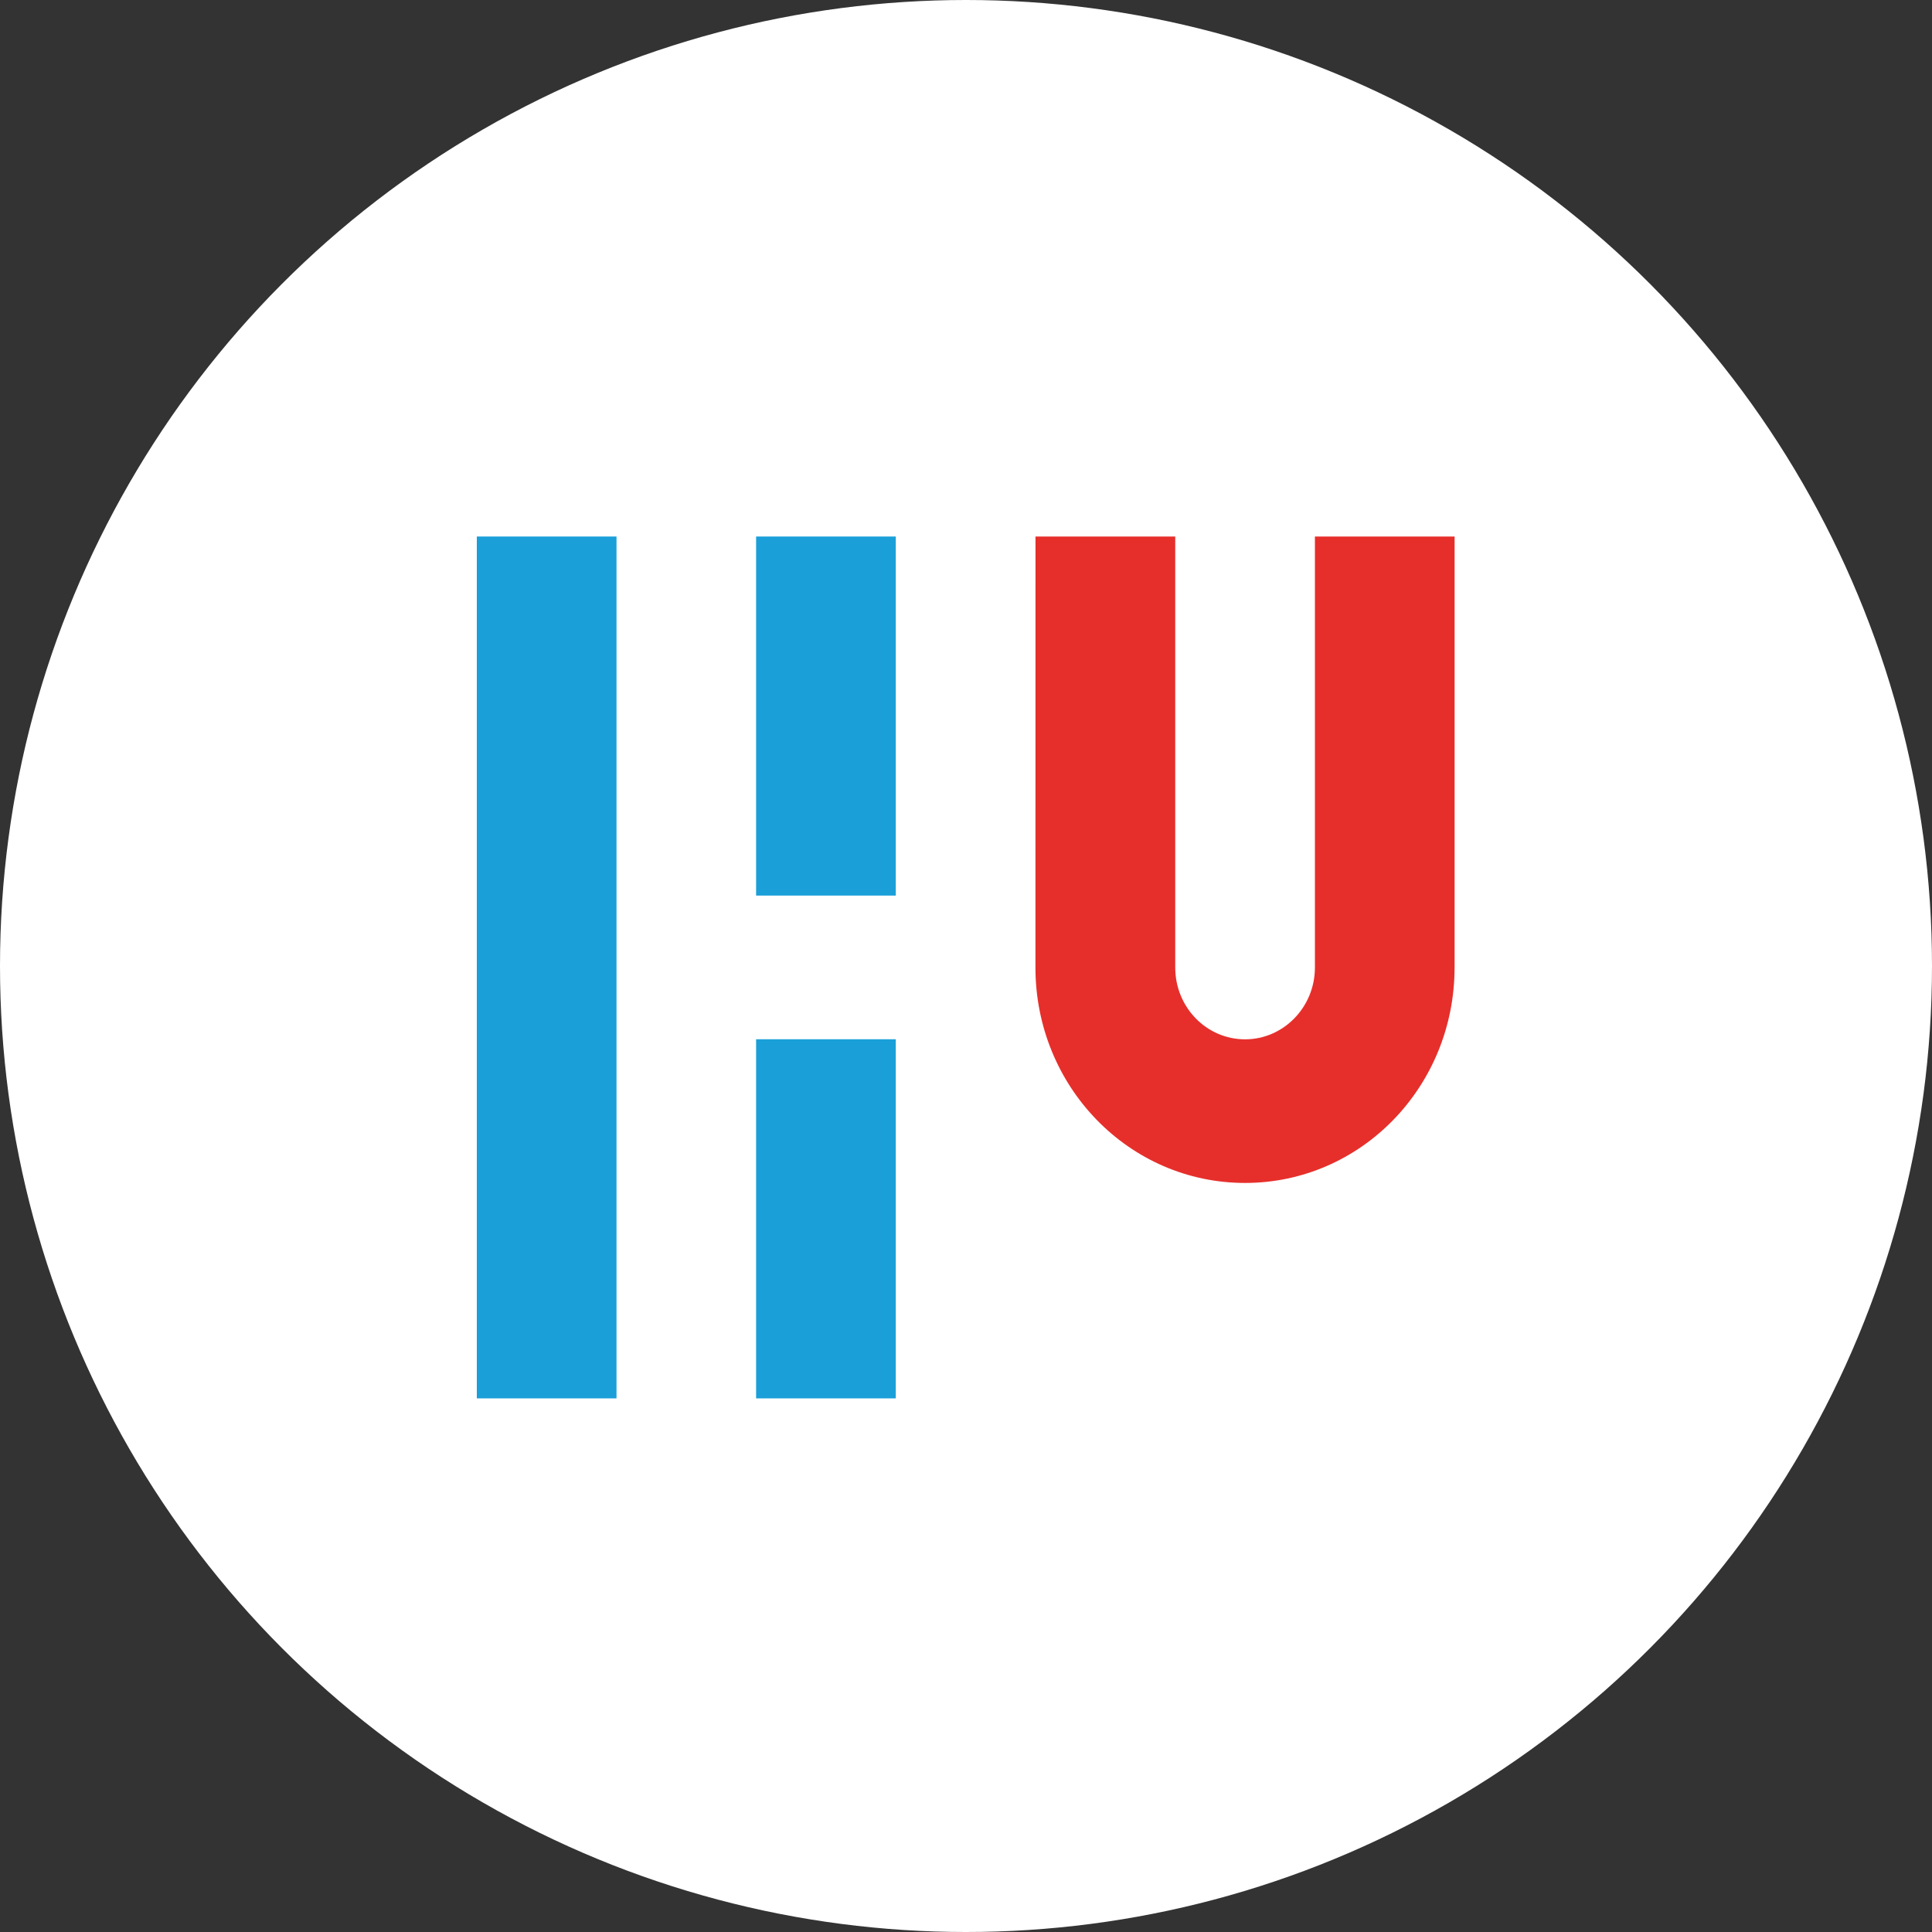
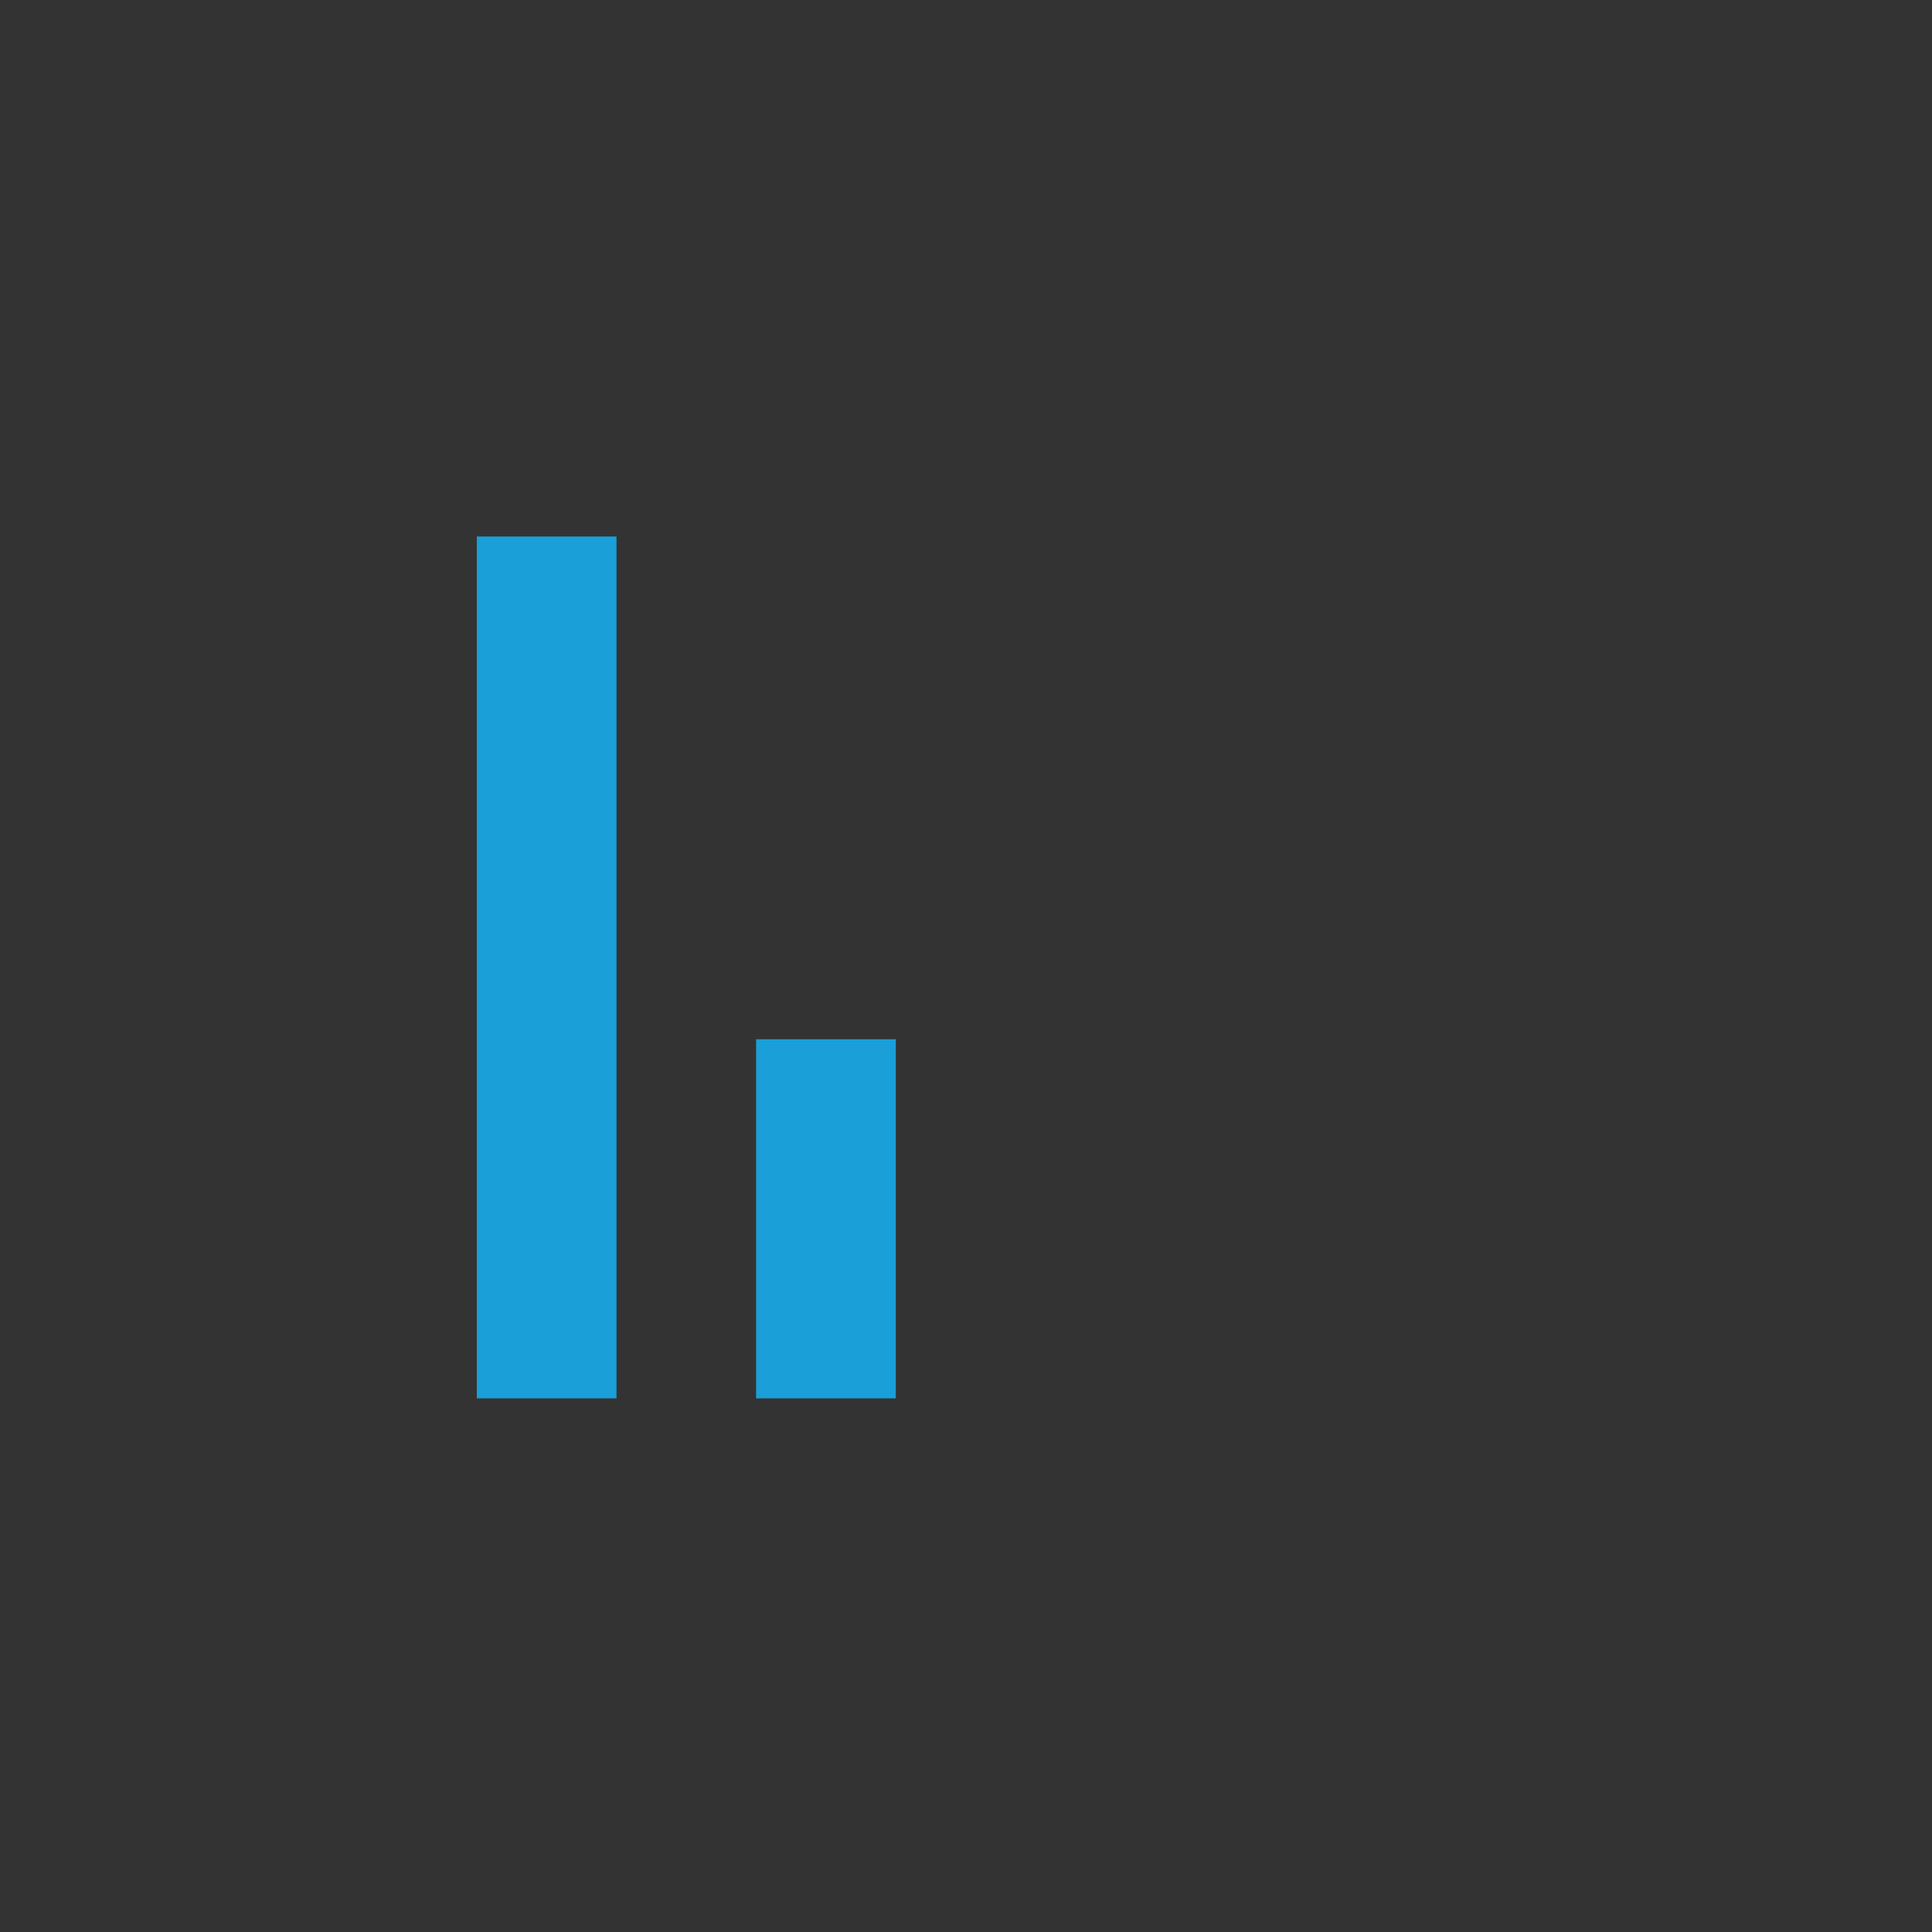
<svg xmlns="http://www.w3.org/2000/svg" width="200" height="200" viewBox="0 0 200 200" fill="none">
  <rect x="0" y="0" width="200" height="200" fill="#333333" stroke="none" />
-   <circle cx="100" cy="100" r="100" fill="white" />
-   <path d="M78.271 55.54H92.731V92.71H78.271V55.54ZM78.271 107.584H92.731V144.76H78.271V107.584ZM49.36 55.54H63.82V144.76H49.36V55.54Z" fill="#1A9FD9" />
-   <path d="M150.58 100.15V55.54H136.12V100.15C136.12 104.26 132.868 107.59 128.89 107.59C124.882 107.59 121.66 104.26 121.66 100.15V55.54H107.194L107.188 100.15C107.188 112.498 116.887 122.458 128.887 122.458C140.887 122.458 150.577 112.498 150.577 100.15H150.58Z" fill="#E62F2B" />
+   <path d="M78.271 55.54H92.731V92.71V55.54ZM78.271 107.584H92.731V144.76H78.271V107.584ZM49.36 55.54H63.82V144.76H49.36V55.54Z" fill="#1A9FD9" />
</svg>